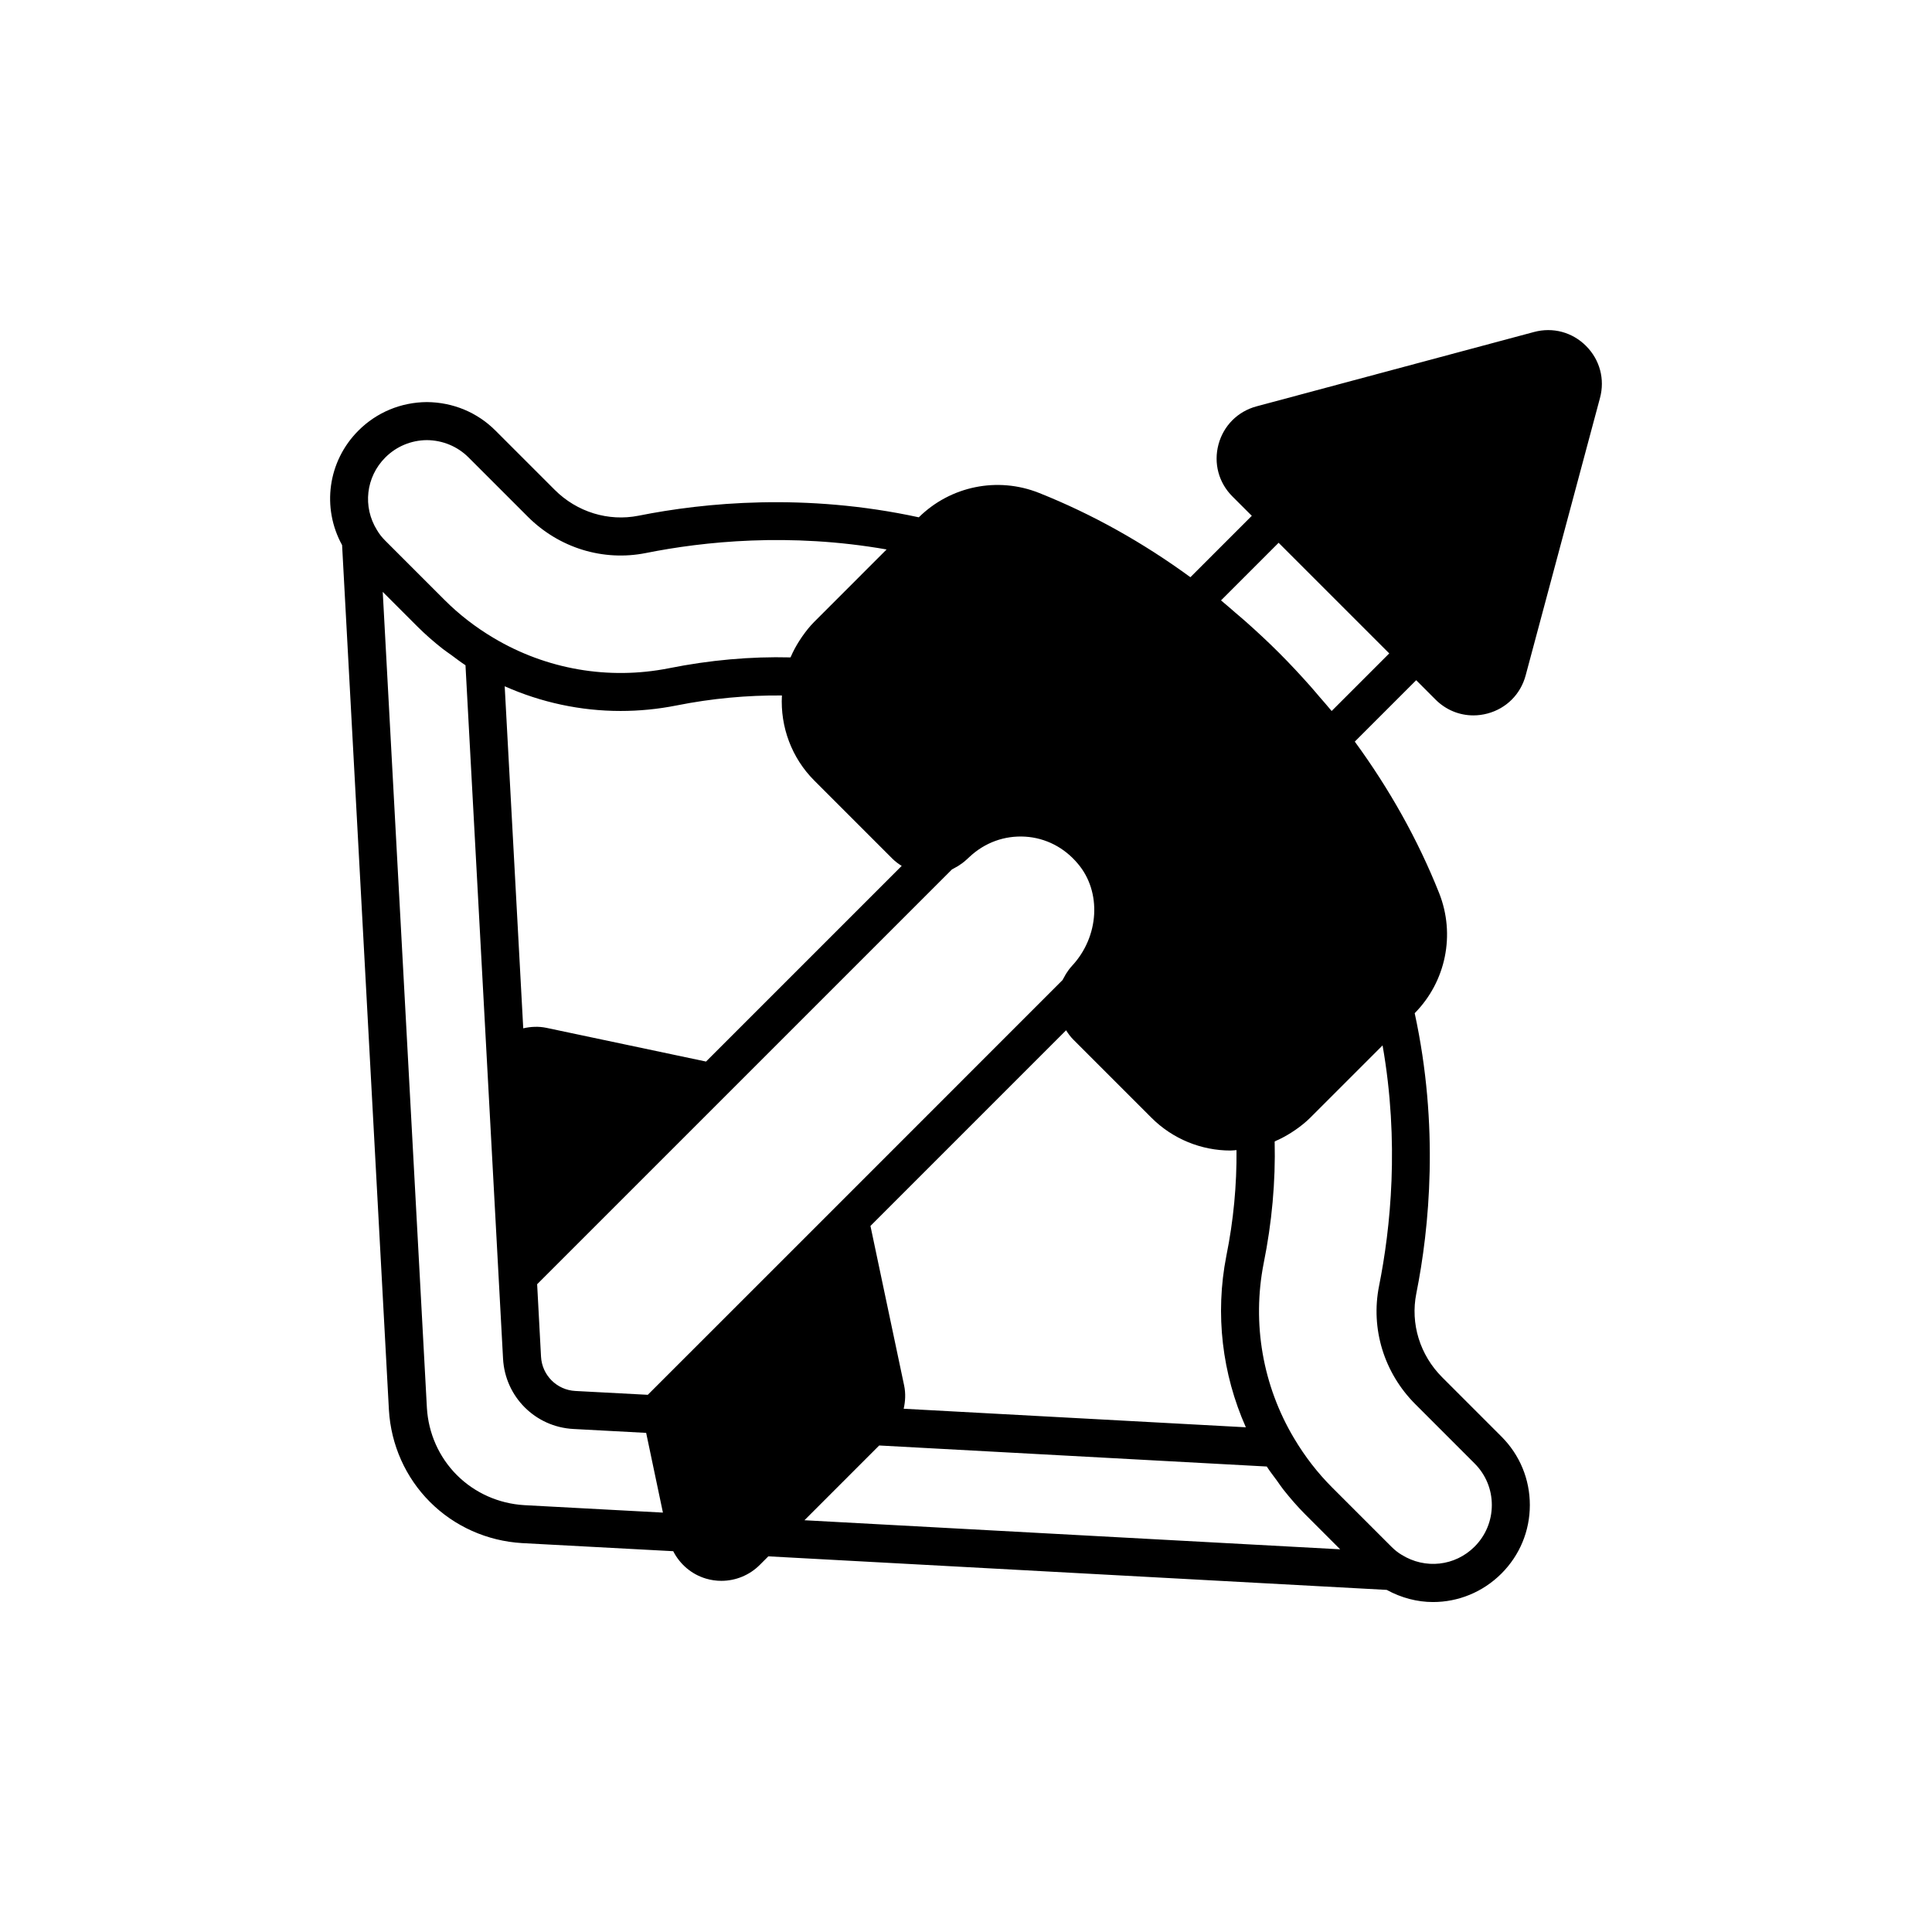
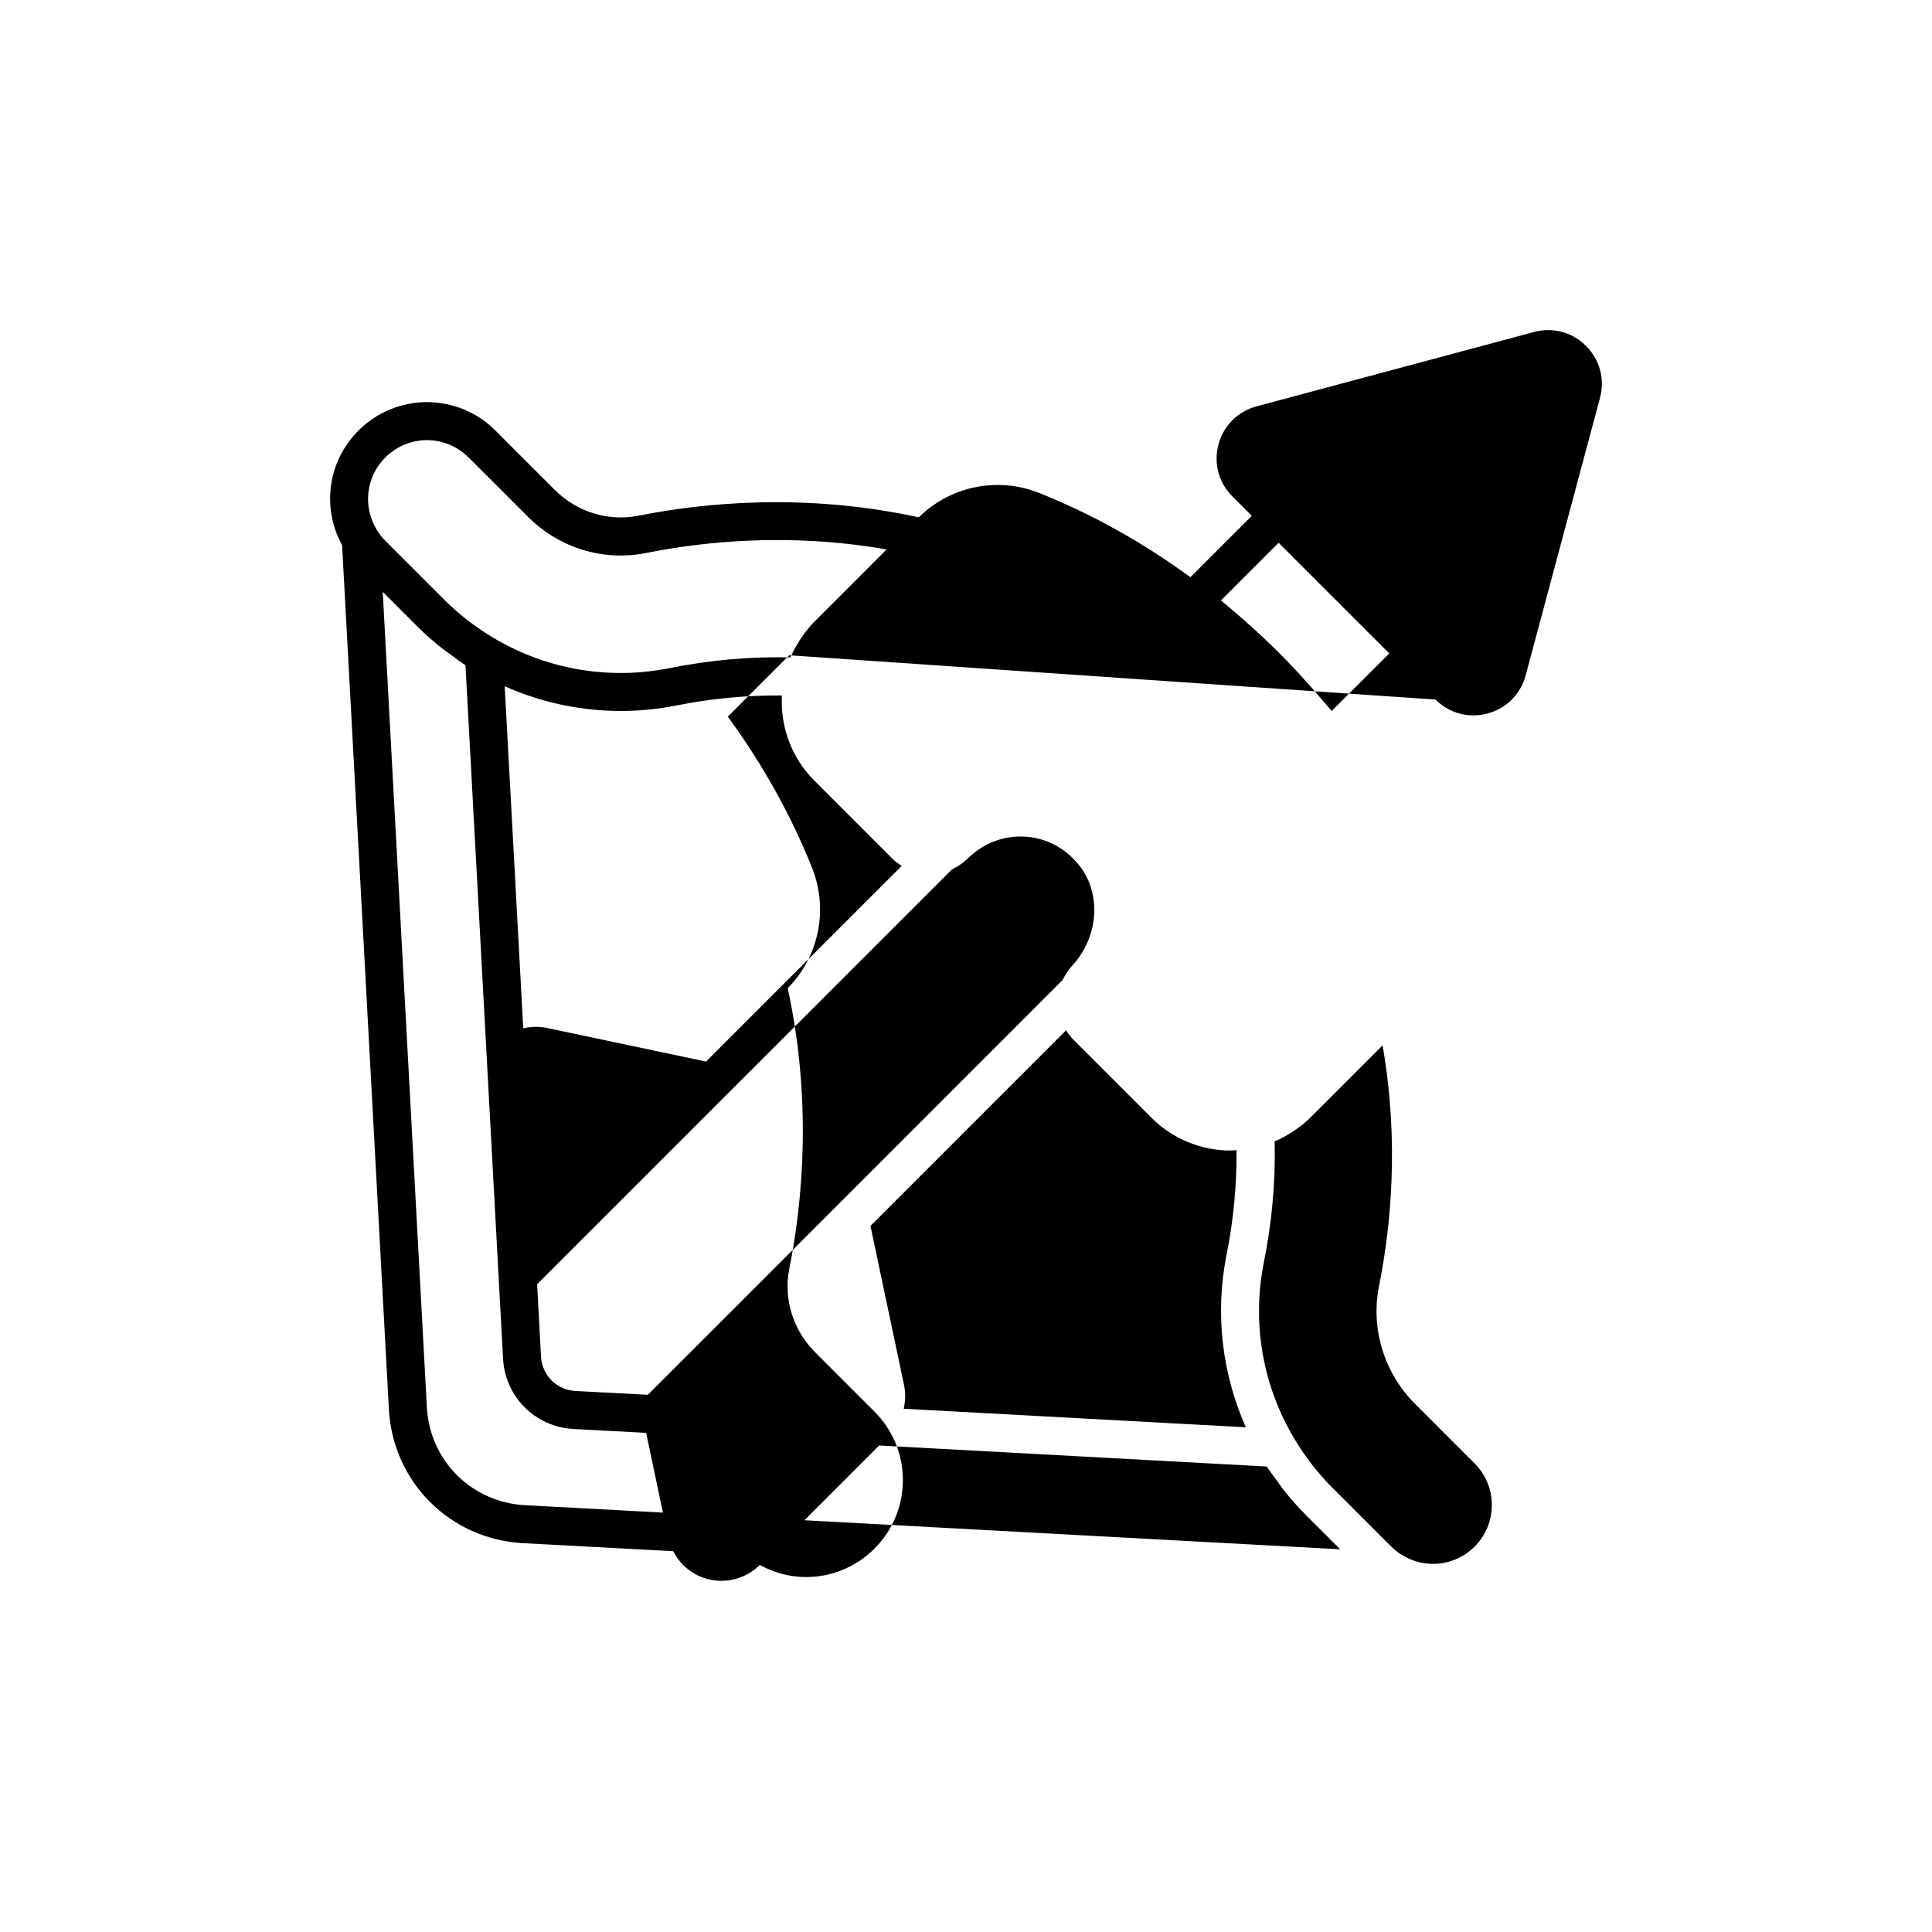
<svg xmlns="http://www.w3.org/2000/svg" fill="#000000" width="800px" height="800px" version="1.1" viewBox="144 144 512 512">
-   <path d="m524.43 329.39c2.731 2.734 6.312 4.195 10.027 4.195 1.25 0 2.508-0.164 3.758-0.5 4.988-1.336 8.762-5.109 10.098-10.094l19.699-73.523c1.34-4.984-0.039-10.137-3.691-13.789-3.644-3.652-8.801-5.039-13.789-3.699l-73.523 19.703c-4.984 1.336-8.758 5.109-10.098 10.094-1.332 4.988 0.043 10.141 3.695 13.789l5.133 5.129-16.273 16.273c-12.512-9.145-25.965-16.711-40.156-22.355-10.961-4.352-23.434-1.797-31.816 6.481-30.012-6.516-56.855-3.91-74.277-0.426-7.996 1.586-16.324-0.961-22.223-6.867l-15.699-15.699c-4.812-4.812-11.242-7.496-18.188-7.547-6.867 0.051-13.305 2.734-18.117 7.551-8.148 8.148-9.773 20.469-4.332 30.352l12.41 229.22c0.547 9.234 4.414 17.891 10.887 24.363 6.481 6.477 15.129 10.344 24.398 10.898l40.055 2.144c1.766 3.461 4.852 6.129 8.676 7.262 1.348 0.402 2.727 0.594 4.09 0.594 3.754 0 7.426-1.477 10.168-4.215l2.277-2.277 163.88 8.891c3.879 2.121 8.082 3.219 12.281 3.219 6.609 0 13.141-2.574 18.117-7.547 4.848-4.848 7.523-11.285 7.527-18.137 0.004-6.859-2.668-13.312-7.527-18.168l-15.695-15.699c-5.902-5.898-8.469-14.203-6.863-22.223 3.484-17.426 6.086-44.277-0.43-74.277 8.281-8.387 10.828-20.848 6.481-31.824-5.641-14.18-13.207-27.633-22.355-40.148l16.27-16.27zm-54.34 119.51c0.531 0 1.066-0.078 1.598-0.109 0.078 9.219-0.785 18.617-2.699 28.062-3.012 15.406-1.125 31.207 5.176 45.391l-90.68-4.914c0.445-1.98 0.555-4.051 0.129-6.121l-8.934-42.324 51.848-51.852c0.559 0.895 1.191 1.754 1.957 2.516l20.664 20.664c5.633 5.637 13.227 8.688 20.941 8.688zm-87.129-75.43-51.852 51.852-42.355-8.945c-2.059-0.422-4.117-0.309-6.09 0.137l-4.914-90.645c9.695 4.305 20.145 6.543 30.715 6.543 4.91 0 9.844-0.477 14.742-1.445 9.434-1.887 18.816-2.738 28.008-2.66-0.453 8.281 2.555 16.523 8.57 22.539l20.668 20.672c0.762 0.766 1.617 1.395 2.508 1.953zm-136.84-108.24c2.926-2.934 6.859-4.562 10.988-4.594 4.207 0.031 8.133 1.664 11.066 4.594l15.699 15.699c8.285 8.285 19.961 11.895 31.324 9.621 15.227-3.047 38.043-5.449 63.762-0.938l-19.172 19.176c-1.203 1.203-2.25 2.539-3.219 3.926-0.246 0.352-0.477 0.699-0.707 1.062-0.867 1.359-1.645 2.766-2.277 4.25-0.031 0.066-0.074 0.125-0.102 0.191-10.602-0.266-21.402 0.707-32.242 2.879-15.961 3.152-32.449 0.301-46.422-8.027-4.793-2.844-9.172-6.234-13.012-10.078l-15.699-15.699c-0.895-0.895-1.59-1.773-2.199-2.809-3.856-6.184-2.953-14.098 2.211-19.254zm36.801 277.65c-6.769-0.41-13.105-3.234-17.84-7.961-4.727-4.727-7.551-11.066-7.949-17.809l-11.703-216.26 9.258 9.258c2.078 2.074 4.309 4.008 6.633 5.84 0.746 0.586 1.551 1.105 2.316 1.668 1.234 0.902 2.43 1.848 3.723 2.68l9.953 183.75c0.531 10.098 8.551 18.117 18.641 18.648l19.285 1.031 4.445 21.129zm32.75-29.242-19.184-1.016c-4.934-0.254-8.855-4.176-9.113-9.117l-1.027-19.172 49.957-49.953c0.004-0.004 0.004-0.008 0.012-0.012l59.969-59.969c0.301-0.133 0.586-0.324 0.879-0.484 0.223-0.121 0.449-0.234 0.668-0.371 0.762-0.469 1.504-1 2.207-1.645l0.934-0.855c4.055-3.773 9.227-5.648 14.715-5.324 5.41 0.336 10.355 2.867 13.941 7.156 6.356 7.445 5.699 19.324-1.531 27.078-0.629 0.684-1.152 1.41-1.617 2.152-0.168 0.27-0.297 0.527-0.438 0.797-0.145 0.27-0.324 0.531-0.449 0.809l-69.242 69.258zm41.516 33.242 19.809-19.812 102.71 5.574c0.828 1.285 1.77 2.473 2.664 3.703 0.562 0.773 1.086 1.582 1.676 2.332 1.836 2.328 3.769 4.562 5.844 6.641l9.266 9.266zm153.21-125.84c4.512 25.723 2.109 48.531-0.934 63.762-2.269 11.332 1.328 23.039 9.617 31.324l15.695 15.699c2.957 2.953 4.582 6.875 4.574 11.039-0.004 4.156-1.629 8.07-4.574 11.016-5.16 5.156-13.074 6.055-19.344 2.148-0.934-0.551-1.816-1.254-2.711-2.148l-15.699-15.695c-3.844-3.848-7.234-8.227-10.07-13.012-0.004-0.004-0.004-0.008-0.008-0.008-8.316-13.953-11.18-30.422-8.062-46.348 2.195-10.844 3.172-21.691 2.918-32.305 0.102-0.043 0.195-0.113 0.297-0.16 1.445-0.621 2.812-1.375 4.129-2.211 0.363-0.23 0.723-0.465 1.078-0.715 1.387-0.969 2.723-2.016 3.922-3.215zm-13.496-88.617c-1.043-1.281-2.16-2.516-3.234-3.769-0.789-0.918-1.566-1.863-2.375-2.769-2.66-2.992-5.398-5.945-8.309-8.855-2.914-2.914-5.863-5.648-8.848-8.301-0.93-0.828-1.895-1.625-2.836-2.434-1.238-1.059-2.453-2.16-3.719-3.188l15.266-15.266 29.32 29.316z" />
+   <path d="m524.43 329.39c2.731 2.734 6.312 4.195 10.027 4.195 1.25 0 2.508-0.164 3.758-0.5 4.988-1.336 8.762-5.109 10.098-10.094l19.699-73.523c1.34-4.984-0.039-10.137-3.691-13.789-3.644-3.652-8.801-5.039-13.789-3.699l-73.523 19.703c-4.984 1.336-8.758 5.109-10.098 10.094-1.332 4.988 0.043 10.141 3.695 13.789l5.133 5.129-16.273 16.273c-12.512-9.145-25.965-16.711-40.156-22.355-10.961-4.352-23.434-1.797-31.816 6.481-30.012-6.516-56.855-3.91-74.277-0.426-7.996 1.586-16.324-0.961-22.223-6.867l-15.699-15.699c-4.812-4.812-11.242-7.496-18.188-7.547-6.867 0.051-13.305 2.734-18.117 7.551-8.148 8.148-9.773 20.469-4.332 30.352l12.41 229.22c0.547 9.234 4.414 17.891 10.887 24.363 6.481 6.477 15.129 10.344 24.398 10.898l40.055 2.144c1.766 3.461 4.852 6.129 8.676 7.262 1.348 0.402 2.727 0.594 4.09 0.594 3.754 0 7.426-1.477 10.168-4.215c3.879 2.121 8.082 3.219 12.281 3.219 6.609 0 13.141-2.574 18.117-7.547 4.848-4.848 7.523-11.285 7.527-18.137 0.004-6.859-2.668-13.312-7.527-18.168l-15.695-15.699c-5.902-5.898-8.469-14.203-6.863-22.223 3.484-17.426 6.086-44.277-0.43-74.277 8.281-8.387 10.828-20.848 6.481-31.824-5.641-14.18-13.207-27.633-22.355-40.148l16.27-16.27zm-54.34 119.51c0.531 0 1.066-0.078 1.598-0.109 0.078 9.219-0.785 18.617-2.699 28.062-3.012 15.406-1.125 31.207 5.176 45.391l-90.68-4.914c0.445-1.98 0.555-4.051 0.129-6.121l-8.934-42.324 51.848-51.852c0.559 0.895 1.191 1.754 1.957 2.516l20.664 20.664c5.633 5.637 13.227 8.688 20.941 8.688zm-87.129-75.43-51.852 51.852-42.355-8.945c-2.059-0.422-4.117-0.309-6.09 0.137l-4.914-90.645c9.695 4.305 20.145 6.543 30.715 6.543 4.91 0 9.844-0.477 14.742-1.445 9.434-1.887 18.816-2.738 28.008-2.66-0.453 8.281 2.555 16.523 8.57 22.539l20.668 20.672c0.762 0.766 1.617 1.395 2.508 1.953zm-136.84-108.24c2.926-2.934 6.859-4.562 10.988-4.594 4.207 0.031 8.133 1.664 11.066 4.594l15.699 15.699c8.285 8.285 19.961 11.895 31.324 9.621 15.227-3.047 38.043-5.449 63.762-0.938l-19.172 19.176c-1.203 1.203-2.25 2.539-3.219 3.926-0.246 0.352-0.477 0.699-0.707 1.062-0.867 1.359-1.645 2.766-2.277 4.25-0.031 0.066-0.074 0.125-0.102 0.191-10.602-0.266-21.402 0.707-32.242 2.879-15.961 3.152-32.449 0.301-46.422-8.027-4.793-2.844-9.172-6.234-13.012-10.078l-15.699-15.699c-0.895-0.895-1.59-1.773-2.199-2.809-3.856-6.184-2.953-14.098 2.211-19.254zm36.801 277.65c-6.769-0.41-13.105-3.234-17.84-7.961-4.727-4.727-7.551-11.066-7.949-17.809l-11.703-216.26 9.258 9.258c2.078 2.074 4.309 4.008 6.633 5.84 0.746 0.586 1.551 1.105 2.316 1.668 1.234 0.902 2.43 1.848 3.723 2.68l9.953 183.75c0.531 10.098 8.551 18.117 18.641 18.648l19.285 1.031 4.445 21.129zm32.75-29.242-19.184-1.016c-4.934-0.254-8.855-4.176-9.113-9.117l-1.027-19.172 49.957-49.953c0.004-0.004 0.004-0.008 0.012-0.012l59.969-59.969c0.301-0.133 0.586-0.324 0.879-0.484 0.223-0.121 0.449-0.234 0.668-0.371 0.762-0.469 1.504-1 2.207-1.645l0.934-0.855c4.055-3.773 9.227-5.648 14.715-5.324 5.41 0.336 10.355 2.867 13.941 7.156 6.356 7.445 5.699 19.324-1.531 27.078-0.629 0.684-1.152 1.41-1.617 2.152-0.168 0.27-0.297 0.527-0.438 0.797-0.145 0.27-0.324 0.531-0.449 0.809l-69.242 69.258zm41.516 33.242 19.809-19.812 102.71 5.574c0.828 1.285 1.77 2.473 2.664 3.703 0.562 0.773 1.086 1.582 1.676 2.332 1.836 2.328 3.769 4.562 5.844 6.641l9.266 9.266zm153.21-125.84c4.512 25.723 2.109 48.531-0.934 63.762-2.269 11.332 1.328 23.039 9.617 31.324l15.695 15.699c2.957 2.953 4.582 6.875 4.574 11.039-0.004 4.156-1.629 8.07-4.574 11.016-5.16 5.156-13.074 6.055-19.344 2.148-0.934-0.551-1.816-1.254-2.711-2.148l-15.699-15.695c-3.844-3.848-7.234-8.227-10.07-13.012-0.004-0.004-0.004-0.008-0.008-0.008-8.316-13.953-11.18-30.422-8.062-46.348 2.195-10.844 3.172-21.691 2.918-32.305 0.102-0.043 0.195-0.113 0.297-0.16 1.445-0.621 2.812-1.375 4.129-2.211 0.363-0.23 0.723-0.465 1.078-0.715 1.387-0.969 2.723-2.016 3.922-3.215zm-13.496-88.617c-1.043-1.281-2.16-2.516-3.234-3.769-0.789-0.918-1.566-1.863-2.375-2.769-2.66-2.992-5.398-5.945-8.309-8.855-2.914-2.914-5.863-5.648-8.848-8.301-0.93-0.828-1.895-1.625-2.836-2.434-1.238-1.059-2.453-2.16-3.719-3.188l15.266-15.266 29.32 29.316z" />
</svg>